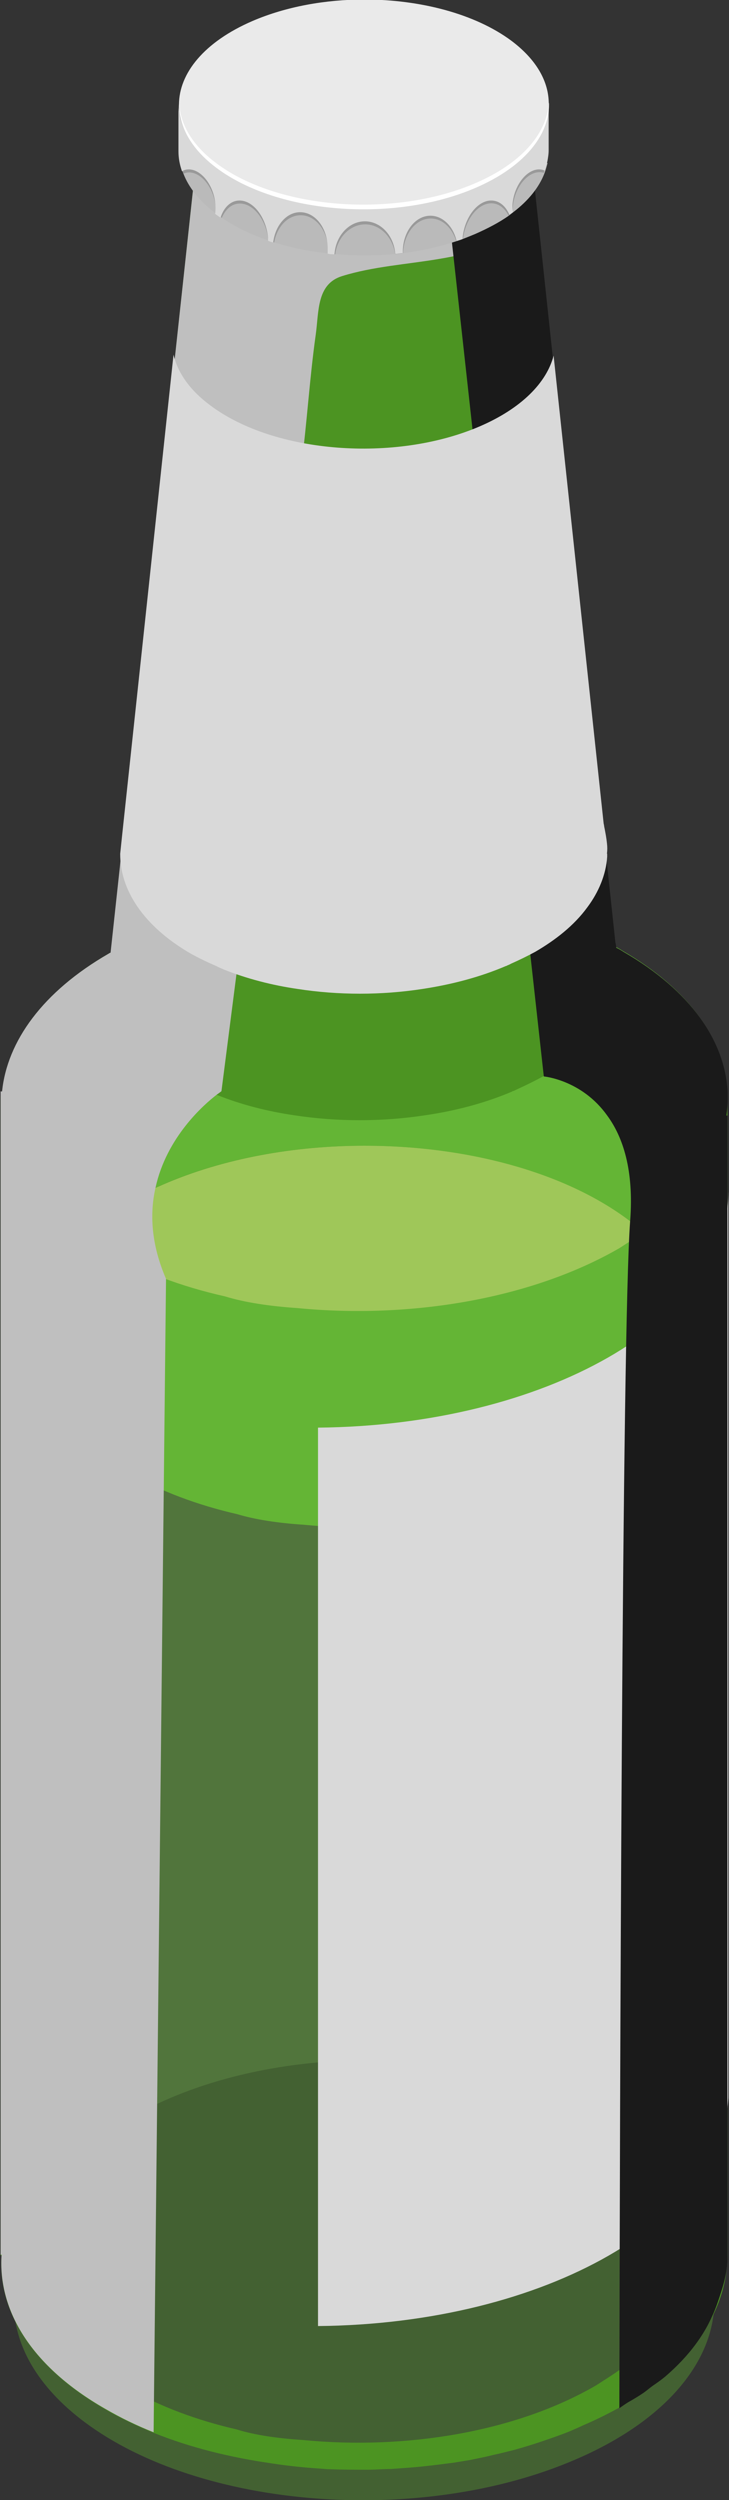
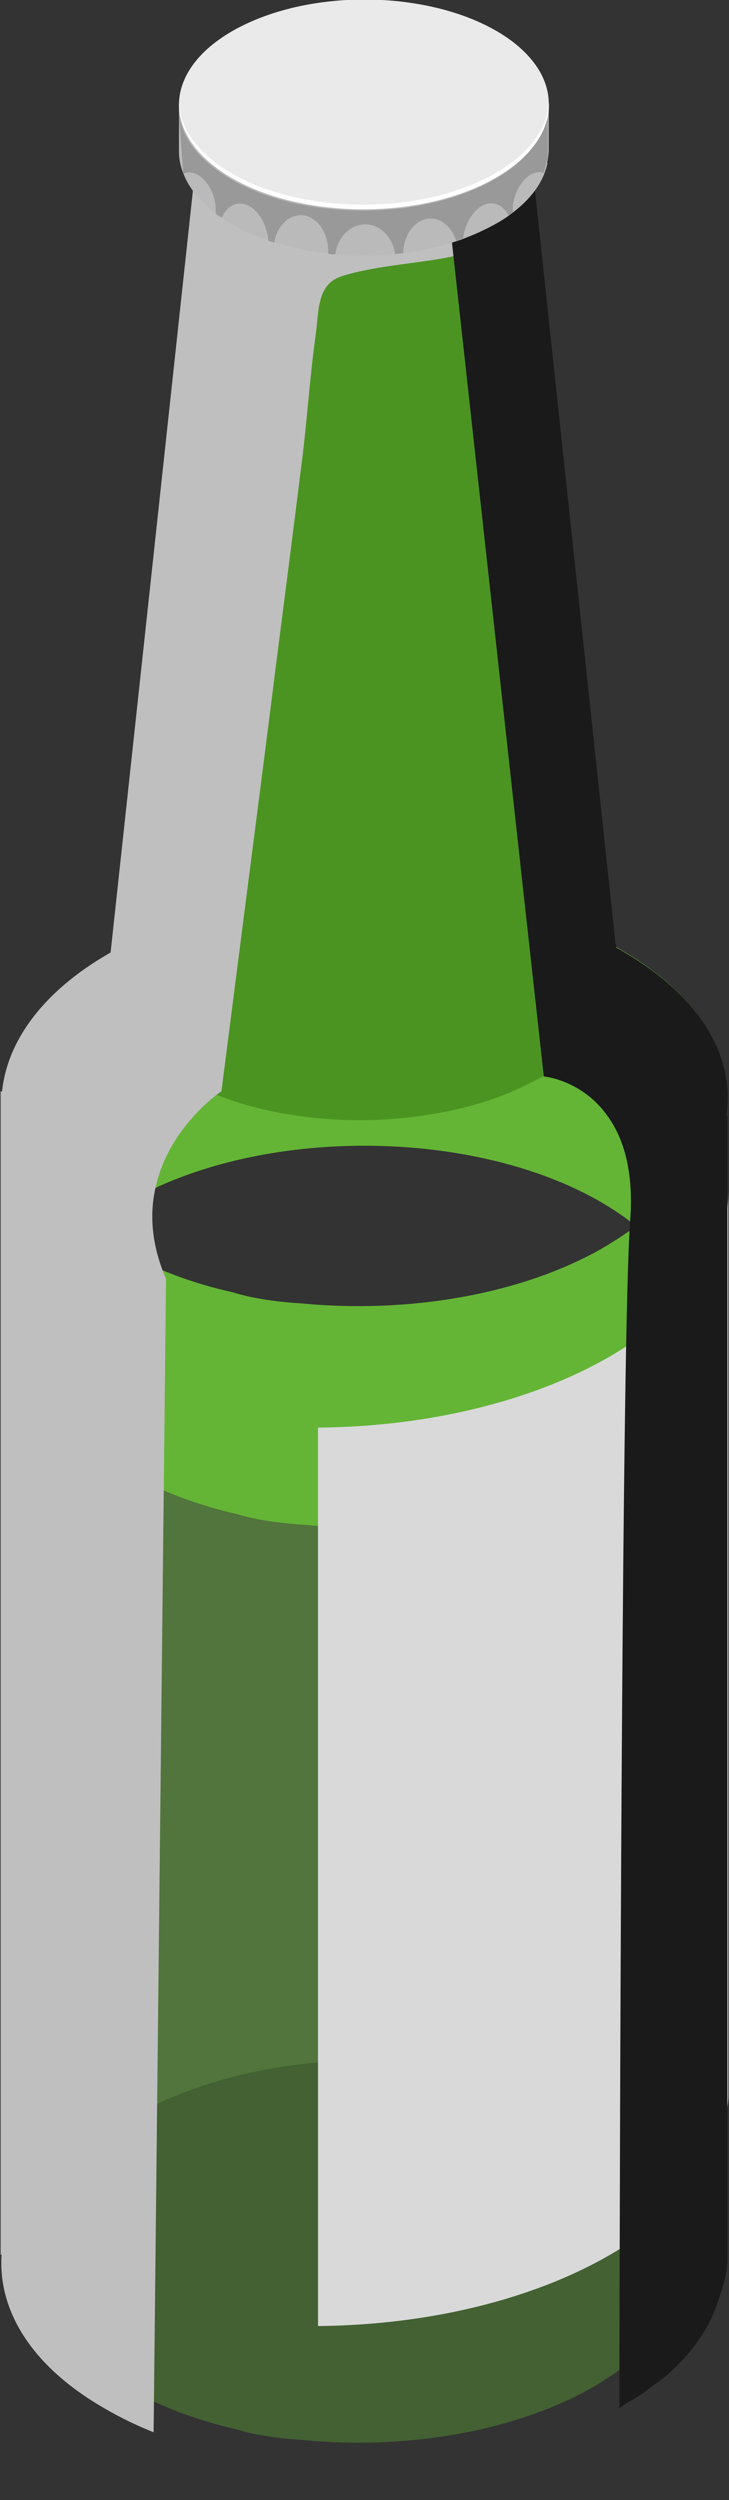
<svg xmlns="http://www.w3.org/2000/svg" width="35" height="120" viewBox="0 0 35 120" fill="none">
  <rect x="0" y="0" width="35" height="120" fill="#333333" stroke="none" />
  <g clip-path="url(#clip0_1070_25134)">
-     <path d="M34.297 106.244V110.444C34.297 113.318 31.995 116.182 27.615 118.057C20.204 121.246 9.648 120.438 4.055 116.249C1.765 114.531 0.664 112.521 0.664 110.522V106.154C0.664 106.558 0.709 106.951 0.799 107.355H0.788C1.147 108.95 2.214 110.511 4.044 111.87C9.648 116.058 20.192 116.867 27.604 113.678C31.366 112.061 33.589 109.736 34.151 107.288C34.241 106.873 34.286 106.648 34.286 106.232L34.297 106.244Z" fill="#436132" />
    <path d="M34.292 106.244C34.292 106.648 34.248 107.052 34.158 107.468C33.596 109.927 31.373 112.252 27.611 113.869C20.199 117.047 9.643 116.249 4.051 112.061C2.221 110.702 1.154 109.141 0.794 107.546H0.783C0.693 107.142 0.648 106.738 0.648 106.334C0.648 103.448 2.951 100.595 7.33 98.72C10.384 97.406 13.967 96.766 17.527 96.766C22.591 96.766 27.6 98.057 30.89 100.517C33.181 102.235 34.292 104.245 34.292 106.244Z" fill="#262D33" />
-     <path d="M34.922 52.611V108.265C34.922 110.264 33.945 112.263 31.935 113.992C31.744 114.161 31.542 114.307 31.34 114.452C31.182 114.565 31.047 114.688 30.901 114.801C30.654 114.969 30.407 115.115 30.149 115.272C30.003 115.362 29.88 115.452 29.745 115.542C29.745 115.542 29.745 115.542 29.745 115.553C29.195 115.856 28.611 116.148 28.004 116.406C27.791 116.508 27.589 116.597 27.375 116.687C26.938 116.867 26.477 117.024 26.017 117.181C25.59 117.327 25.141 117.462 24.703 117.586C24.377 117.664 24.052 117.754 23.726 117.821C23.333 117.922 22.928 118.001 22.535 118.08C22.277 118.125 22.041 118.158 21.783 118.203C21.087 118.293 20.391 118.383 19.683 118.439C19.38 118.461 19.077 118.484 18.773 118.506C18.403 118.506 18.032 118.54 17.662 118.54C17.067 118.54 16.46 118.54 15.865 118.518C15.685 118.518 15.506 118.495 15.315 118.484C14.652 118.439 14.001 118.372 13.35 118.282C13.226 118.259 13.091 118.248 12.979 118.226C11.025 117.945 9.138 117.473 7.42 116.788C6.601 116.451 5.815 116.081 5.096 115.665C1.525 113.622 -0.104 110.938 0.076 108.254H0.031V52.611H10.621L31.912 52.6L34.91 52.611H34.922Z" fill="#4C9422" />
    <path d="M33.361 64.29H1.57V108.063H33.361V64.29Z" fill="#51753C" />
    <path d="M30.631 69.163C30.631 69.163 30.575 69.208 30.552 69.231C30.092 69.624 29.564 69.994 28.991 70.342C28.857 70.432 28.733 70.522 28.643 70.567C24.792 72.79 19.502 73.666 14.573 73.183C13.36 73.105 12.248 72.936 11.395 72.678C9.486 72.24 7.7 71.578 6.15 70.679C0.715 67.546 0.142 62.65 4.365 59.057C4.792 59.382 5.263 59.697 5.769 59.977C7.374 60.898 9.216 61.594 11.193 62.032C12.08 62.313 13.214 62.482 14.472 62.56C19.581 63.054 25.05 62.156 29.025 59.854C29.115 59.798 29.25 59.719 29.384 59.629C29.811 59.371 30.215 59.09 30.586 58.81C34.292 61.875 34.303 66.008 30.642 69.163H30.631Z" fill="#64B535" />
    <path d="M34.922 52.69C34.922 52.981 34.9 53.262 34.855 53.543C34.608 55.227 33.631 56.901 31.913 58.383C31.89 58.405 31.845 58.428 31.823 58.45C31.677 58.574 31.531 58.686 31.385 58.798C31.228 58.922 31.059 59.045 30.891 59.147C30.677 58.956 30.464 58.787 30.228 58.608C27.095 56.238 22.323 54.992 17.494 54.992C14.114 54.992 10.689 55.598 7.791 56.867C7.679 56.912 7.567 56.968 7.466 57.024C6.039 57.687 4.95 58.529 4.007 59.371C1.615 57.687 0.312 55.62 0.11 53.532C0.077 53.15 0.077 52.768 0.11 52.386C0.357 49.983 2.053 47.602 5.22 45.772C5.253 45.75 5.276 45.738 5.31 45.727C7.207 44.638 9.431 43.852 11.778 43.358C16.157 42.437 21.009 42.56 25.197 43.717C26.769 44.144 28.241 44.728 29.554 45.446C29.678 45.503 29.79 45.57 29.891 45.637C33.103 47.49 34.776 49.916 34.9 52.375C34.9 52.476 34.9 52.577 34.9 52.678L34.922 52.69Z" fill="#64B535" />
    <path d="M28.79 101.516C22.625 97.956 12.563 98.012 6.309 101.628C0.054 105.244 -0.025 111.061 6.14 114.621C7.679 115.508 9.464 116.171 11.373 116.609C12.227 116.878 13.327 117.035 14.54 117.114C19.481 117.597 24.759 116.732 28.611 114.497C28.701 114.441 28.824 114.363 28.959 114.273C29.532 113.914 30.059 113.543 30.52 113.161C30.542 113.139 30.576 113.116 30.598 113.105C34.776 109.511 34.181 104.649 28.768 101.516H28.79Z" fill="#436132" />
    <path d="M34.964 57.237C34.942 63.414 26.16 68.422 15.268 68.523V111.645C26.183 111.544 34.976 106.513 34.976 100.326V57.237H34.964Z" fill="#D9D9D9" />
    <path d="M29.688 46.738C29.688 46.738 29.688 46.828 29.688 46.884C29.632 47.793 29.25 48.669 28.7 49.41C28.015 50.343 27.072 51.072 26.084 51.656C25.702 51.87 25.286 52.072 24.871 52.263C24.803 52.297 24.725 52.33 24.657 52.364C24.624 52.364 24.612 52.364 24.601 52.386C23.31 52.937 21.884 53.318 20.401 53.532C18.346 53.846 16.179 53.846 14.135 53.532C12.821 53.341 11.564 53.015 10.418 52.555C10.295 52.51 10.182 52.454 10.07 52.398C9.598 52.207 9.16 51.993 8.745 51.757C6.375 50.387 5.208 48.568 5.219 46.749L5.331 45.75L9.531 6.659H25.387L25.466 7.378L25.544 8.164L25.814 10.668L29.509 45.233C29.531 45.312 29.542 45.401 29.553 45.48C29.61 45.727 29.654 45.974 29.677 46.221C29.711 46.412 29.711 46.569 29.677 46.749L29.688 46.738Z" fill="#4C9422" />
-     <path d="M30.892 59.146C30.645 59.337 30.386 59.495 30.117 59.663C29.959 59.764 29.825 59.854 29.735 59.91C25.513 62.347 19.707 63.313 14.283 62.785C12.947 62.695 11.745 62.515 10.802 62.223C8.702 61.752 6.748 61.022 5.052 60.034C4.648 59.798 4.367 59.641 4.008 59.371C5.018 58.45 6.209 57.552 7.803 56.867C10.712 55.598 14.126 54.992 17.506 54.992C22.335 54.992 27.107 56.227 30.24 58.607C30.476 58.787 30.689 58.956 30.903 59.146H30.892Z" fill="#9FC759" />
    <g style="mix-blend-mode:multiply">
      <path d="M25.826 10.657C24.467 11.679 22.749 12.15 21.064 12.431C19.526 12.69 17.909 12.791 16.427 13.251C15.191 13.633 15.315 14.958 15.158 16.07C14.866 18.147 14.742 20.247 14.473 22.313C14.068 25.559 13.653 28.793 13.237 32.027C12.766 35.811 12.272 39.584 11.789 43.358C11.789 43.358 10.632 52.364 10.632 52.375C10.632 52.375 10.565 52.431 10.419 52.532C9.801 53.004 7.993 54.576 7.465 57.013C7.185 58.248 7.252 59.719 7.971 61.381L7.375 116.743C6.556 116.418 5.77 116.036 5.04 115.609C1.525 113.599 -0.104 110.915 0.076 108.22H0.031V52.386H0.099C0.346 49.983 2.041 47.602 5.219 45.772C5.253 45.75 5.264 45.738 5.309 45.727L9.532 6.659H12.148C12.99 7.266 13.653 7.647 14.652 7.962C15.124 8.097 15.584 8.243 16.067 8.287C16.112 8.287 16.146 8.287 16.202 8.287C17.347 8.344 18.482 7.872 19.582 7.49C21.491 6.85 23.681 6.558 25.478 7.355L25.556 8.141L25.826 10.646V10.657Z" fill="#BFBFBF" />
    </g>
    <g style="mix-blend-mode:screen">
      <path d="M34.857 53.543H34.924V108.411C34.924 109.141 34.677 109.871 34.441 110.556C33.947 111.971 33.071 113.094 31.937 114.071C31.746 114.228 31.544 114.374 31.342 114.509C31.185 114.621 31.05 114.744 30.904 114.845C30.657 115.014 30.41 115.16 30.152 115.306C30.006 115.396 29.882 115.486 29.736 115.587C29.759 101.291 29.86 63.919 30.253 58.619C30.444 56.159 29.905 54.565 29.152 53.543C27.928 51.825 26.109 51.667 26.109 51.667L25.233 43.751L21.662 11.308L25.581 8.175L29.545 45.233C29.568 45.323 29.579 45.413 29.59 45.491C29.714 45.547 29.826 45.615 29.927 45.682C33.139 47.535 34.812 49.961 34.935 52.42C34.935 52.521 34.935 52.622 34.935 52.723C34.935 53.015 34.913 53.296 34.868 53.577L34.857 53.543Z" fill="#1A1A1A" />
    </g>
    <path d="M26.267 7.827C26.267 7.827 26.267 7.782 26.279 7.76C26.312 7.58 26.346 7.4 26.346 7.209V4.986C26.346 5.098 26.346 5.188 26.323 5.267C26.323 5.311 26.312 5.345 26.301 5.413C26.29 5.457 26.279 5.502 26.267 5.559C25.975 6.85 24.796 8.074 22.808 8.927C18.901 10.612 13.331 10.174 10.389 7.962C9.412 7.243 8.85 6.423 8.67 5.592C8.625 5.379 8.592 5.166 8.592 4.952V7.265C8.592 7.614 8.659 7.984 8.805 8.332C9.063 9.006 9.58 9.657 10.366 10.252L10.4 10.275C10.478 10.342 10.568 10.399 10.658 10.455C11.309 10.904 12.062 11.263 12.893 11.544C12.983 11.578 13.072 11.611 13.174 11.634C13.982 11.892 14.858 12.072 15.768 12.162C15.88 12.184 15.992 12.195 16.104 12.195C17.048 12.285 18.025 12.274 18.979 12.195L19.361 12.15C20.248 12.038 21.102 11.847 21.91 11.578C22.023 11.544 22.135 11.51 22.236 11.465C22.438 11.387 22.629 11.308 22.82 11.229C23.426 10.96 23.965 10.679 24.426 10.354L24.628 10.196C25.38 9.624 25.886 8.984 26.144 8.31C26.2 8.153 26.245 7.995 26.29 7.827H26.267Z" fill="#BABABA" />
    <path d="M26.136 8.31C26.069 8.276 25.99 8.265 25.9 8.265C25.339 8.265 24.777 8.927 24.642 9.758C24.62 9.915 24.609 10.061 24.62 10.196L24.418 10.353C24.238 9.994 23.946 9.758 23.587 9.758C22.947 9.758 22.352 10.522 22.228 11.454C22.116 11.499 22.003 11.533 21.902 11.566C21.7 10.926 21.229 10.488 20.678 10.488C19.971 10.488 19.387 11.218 19.353 12.15L18.971 12.195C18.859 11.386 18.253 10.769 17.534 10.769C16.815 10.769 16.198 11.386 16.097 12.206C15.973 12.206 15.861 12.206 15.76 12.173V12.072C15.76 11.106 15.176 10.331 14.435 10.331C13.817 10.331 13.3 10.881 13.166 11.634C13.121 11.634 13.087 11.622 13.042 11.6C12.986 11.6 12.941 11.577 12.885 11.555V11.533C12.784 10.556 12.178 9.769 11.515 9.769C11.133 9.769 10.83 10.039 10.65 10.454L10.392 10.286L10.358 10.264C10.358 10.095 10.358 9.938 10.336 9.769C10.201 8.938 9.64 8.276 9.078 8.276C8.977 8.276 8.887 8.298 8.797 8.343L8.584 5.424C8.606 5.536 8.618 5.637 8.64 5.749C8.831 6.591 9.404 7.411 10.358 8.119C13.312 10.331 18.87 10.758 22.79 9.084C24.766 8.231 25.945 7.007 26.237 5.716C26.271 5.592 26.282 5.513 26.293 5.424C26.293 5.424 26.293 5.412 26.293 5.401C26.293 5.379 26.293 5.367 26.293 5.345C26.304 5.289 26.304 5.221 26.304 5.143V7.366C26.304 7.456 26.304 7.546 26.282 7.636L26.102 8.321L26.136 8.31Z" fill="#999999" />
-     <path d="M26.322 4.997V7.221C26.322 7.546 26.266 7.861 26.154 8.186C26.075 8.153 25.985 8.13 25.884 8.13C25.323 8.13 24.762 8.793 24.627 9.624C24.593 9.826 24.593 10.005 24.627 10.185C24.571 10.23 24.515 10.264 24.458 10.309C24.279 9.893 23.975 9.624 23.582 9.624C22.931 9.624 22.313 10.421 22.212 11.387V11.465C22.122 11.499 22.021 11.533 21.92 11.555C21.752 10.848 21.247 10.354 20.663 10.354C19.933 10.354 19.338 11.129 19.338 12.083V12.15C19.214 12.15 19.09 12.184 18.978 12.184C18.911 11.308 18.282 10.623 17.518 10.623C16.755 10.623 16.115 11.319 16.058 12.207C15.946 12.207 15.834 12.207 15.733 12.173C15.733 12.094 15.733 12.004 15.733 11.926C15.733 10.96 15.149 10.185 14.408 10.185C13.757 10.185 13.217 10.814 13.116 11.634C13.027 11.623 12.948 11.589 12.869 11.555C12.869 11.499 12.869 11.443 12.869 11.387C12.768 10.421 12.162 9.624 11.499 9.624C11.084 9.624 10.747 9.949 10.59 10.443C10.511 10.399 10.432 10.342 10.354 10.286C10.354 10.286 10.346 10.279 10.331 10.264C10.354 10.062 10.354 9.86 10.32 9.624C10.185 8.793 9.624 8.13 9.062 8.13C8.939 8.13 8.827 8.164 8.737 8.22C8.625 7.894 8.568 7.591 8.568 7.265V4.952C8.568 5.166 8.591 5.379 8.636 5.592C8.827 6.434 9.399 7.254 10.354 7.962C13.296 10.174 18.866 10.601 22.785 8.927C24.762 8.074 25.941 6.85 26.233 5.559C26.289 5.334 26.311 5.21 26.311 4.997H26.322Z" fill="#D9D9D9" />
    <path d="M26.346 4.997C26.346 5.21 26.323 5.424 26.279 5.637C25.986 6.928 24.807 8.164 22.82 9.006C18.912 10.69 13.342 10.264 10.389 8.051C9.423 7.333 8.861 6.513 8.67 5.671C8.625 5.457 8.592 5.244 8.592 5.031C8.592 3.515 9.805 2.01 12.118 1.01C13.735 0.314 15.622 -0.023 17.497 -0.023C20.17 -0.023 22.808 0.662 24.549 1.954C25.762 2.863 26.346 3.919 26.346 4.974V4.997Z" fill="#EAEAEA" />
    <path d="M26.279 5.413C25.987 6.704 24.808 7.939 22.82 8.793C18.912 10.477 13.342 10.05 10.389 7.838C9.423 7.119 8.862 6.3 8.671 5.457C8.626 5.278 8.615 5.098 8.615 4.93C8.615 4.975 8.604 5.008 8.604 5.053C8.604 5.267 8.626 5.48 8.682 5.682C8.873 6.524 9.435 7.344 10.4 8.063C13.354 10.275 18.924 10.702 22.831 9.017C24.808 8.164 25.987 6.94 26.29 5.648C26.335 5.435 26.358 5.222 26.358 4.997C26.358 4.963 26.346 4.93 26.346 4.896C26.346 5.064 26.324 5.244 26.29 5.413H26.279Z" fill="white" />
-     <path d="M29.151 40.977C29.151 40.977 29.151 41.067 29.151 41.123C29.095 41.987 28.735 42.83 28.207 43.537C27.556 44.435 26.646 45.132 25.703 45.682C25.333 45.884 24.94 46.075 24.535 46.255C24.479 46.288 24.401 46.322 24.344 46.344C24.311 46.367 24.299 46.367 24.288 46.367C23.053 46.895 21.694 47.254 20.279 47.468C18.314 47.771 16.248 47.771 14.294 47.468C13.047 47.288 11.846 46.973 10.745 46.535C10.633 46.479 10.521 46.446 10.408 46.378C9.959 46.187 9.544 45.985 9.139 45.761C6.882 44.447 5.759 42.706 5.771 40.977L5.872 40.011L8.331 17.024C8.533 17.889 9.117 18.742 10.117 19.472C13.182 21.763 18.954 22.212 23.019 20.471C25.029 19.607 26.242 18.372 26.579 17.069L28.982 39.528C29.005 39.607 29.005 39.685 29.027 39.764C29.072 40 29.117 40.236 29.14 40.471C29.162 40.651 29.162 40.797 29.14 40.977H29.151Z" fill="#D9D9D9" />
  </g>
  <defs>
    <clipPath id="clip0_1070_25134">
      <rect width="34.935" height="120" fill="white" transform="translate(0.031)" />
    </clipPath>
  </defs>
</svg>